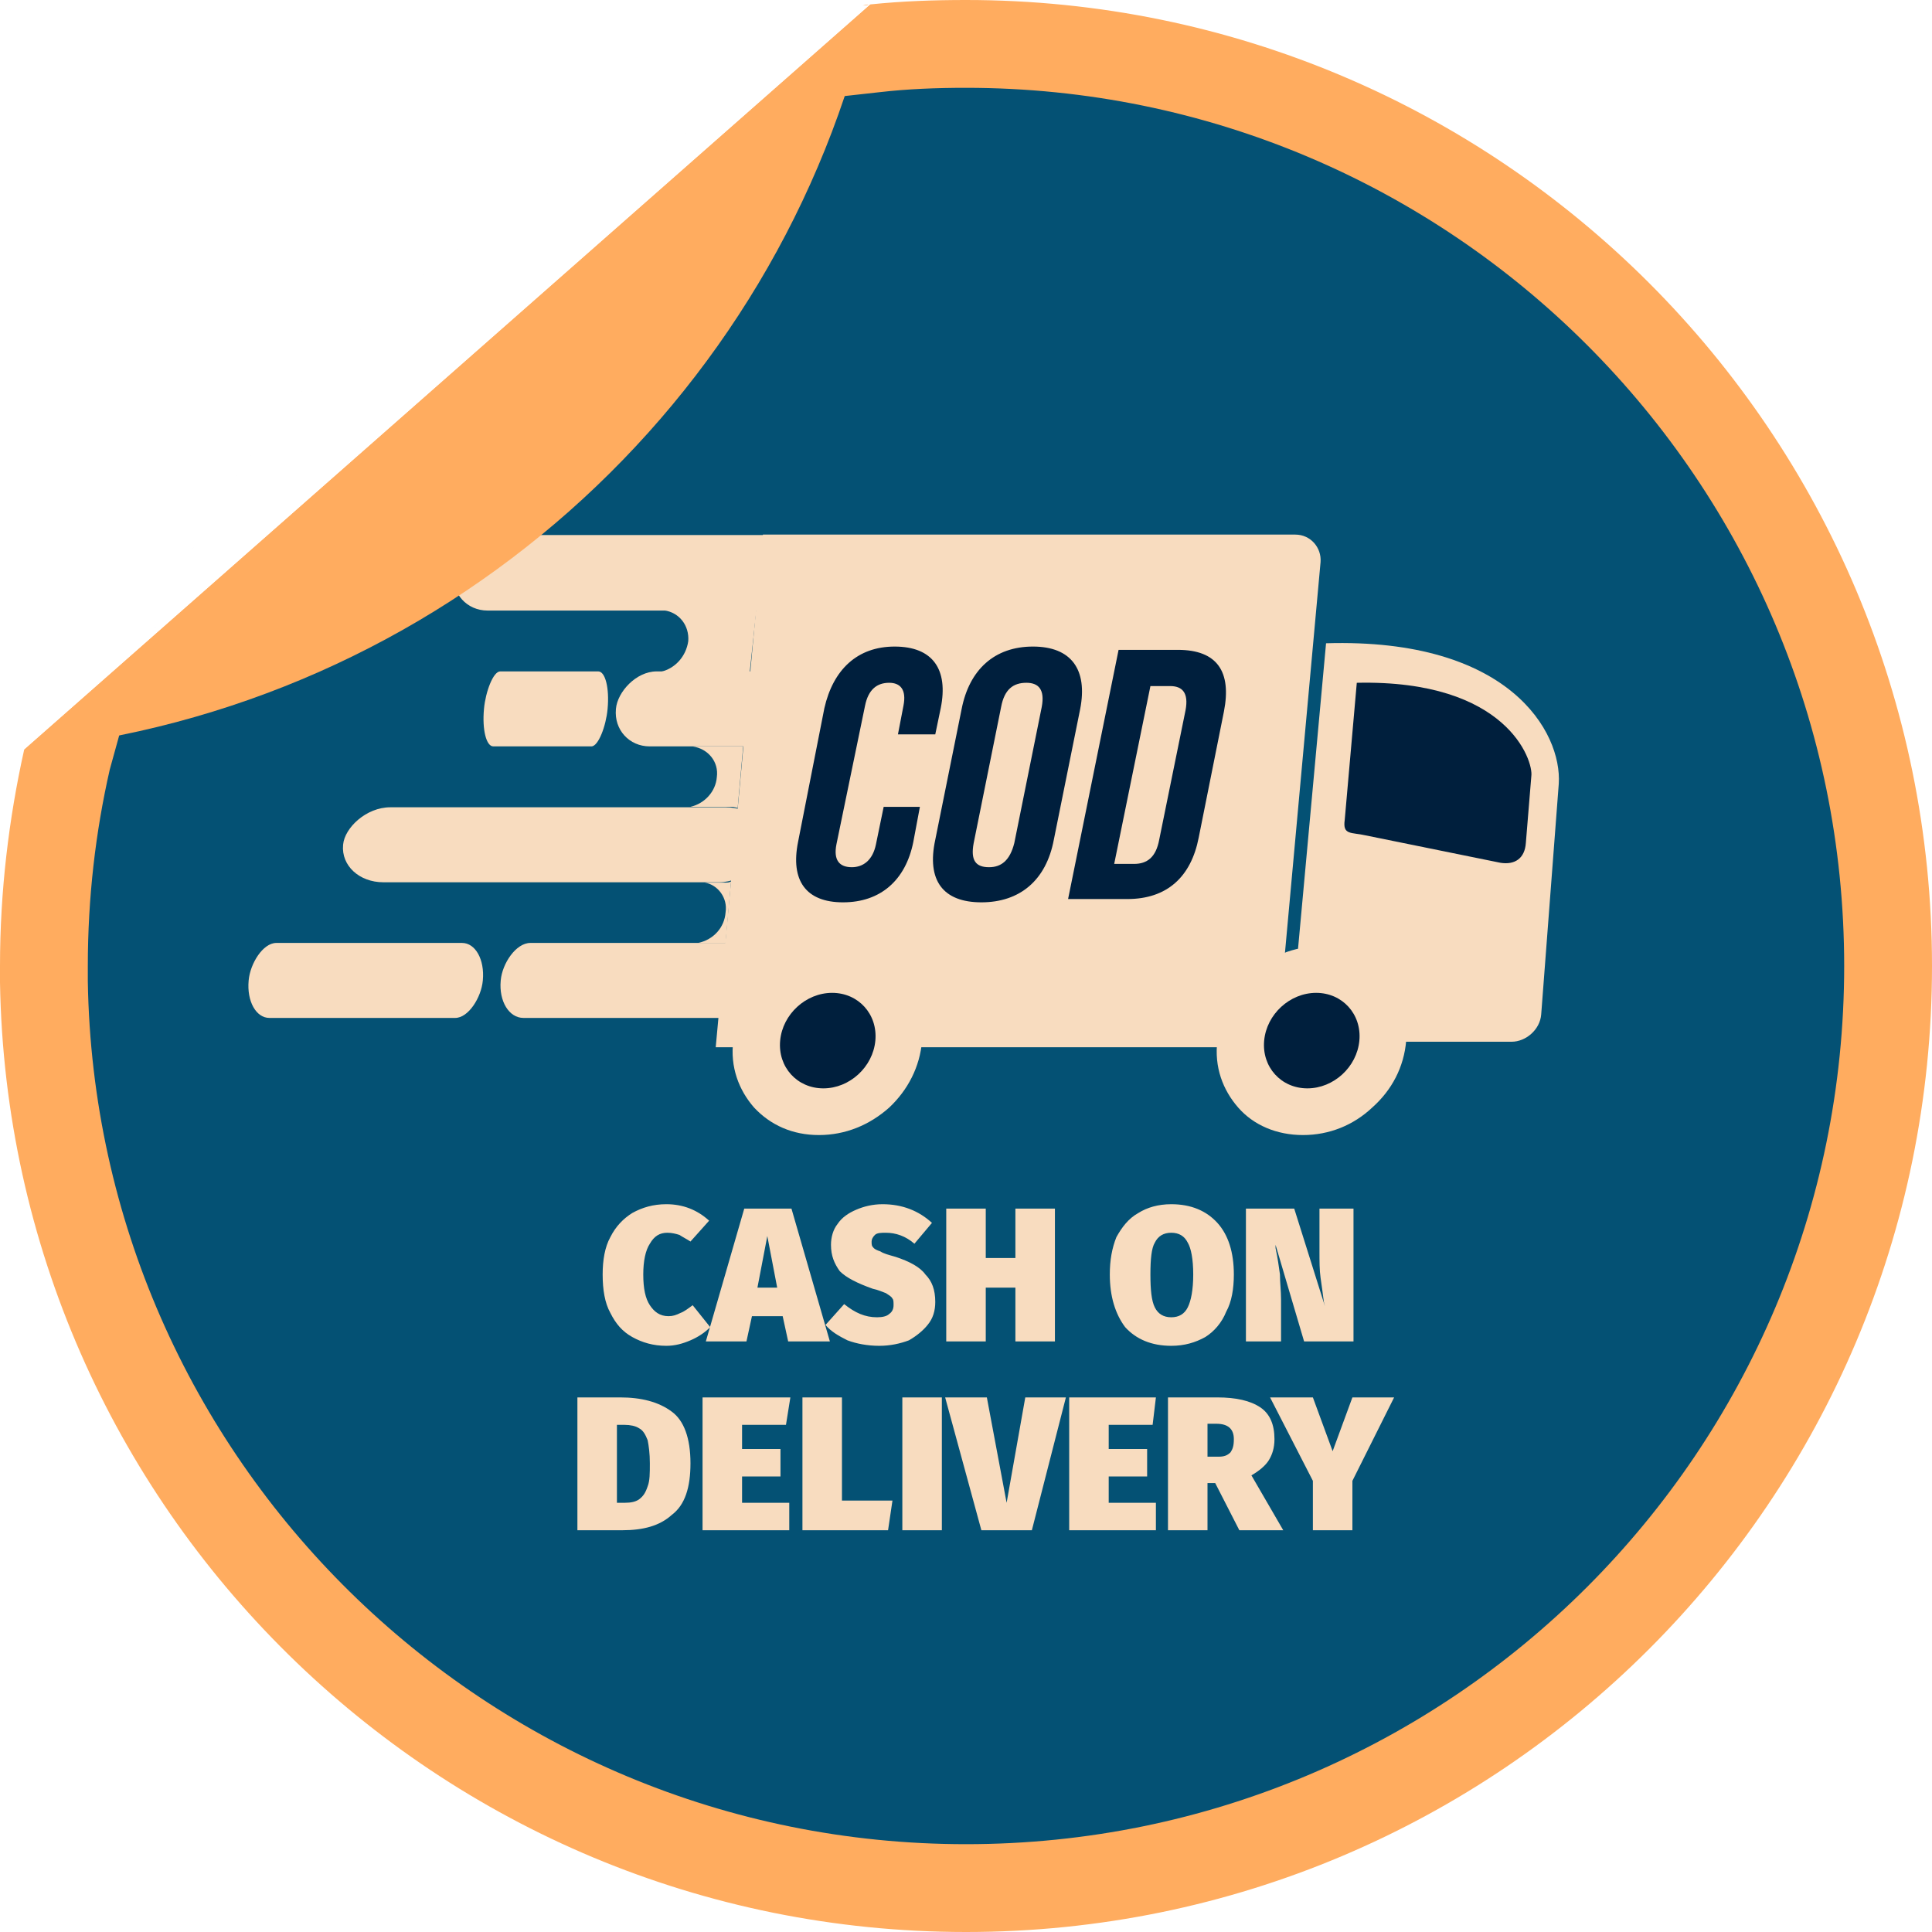
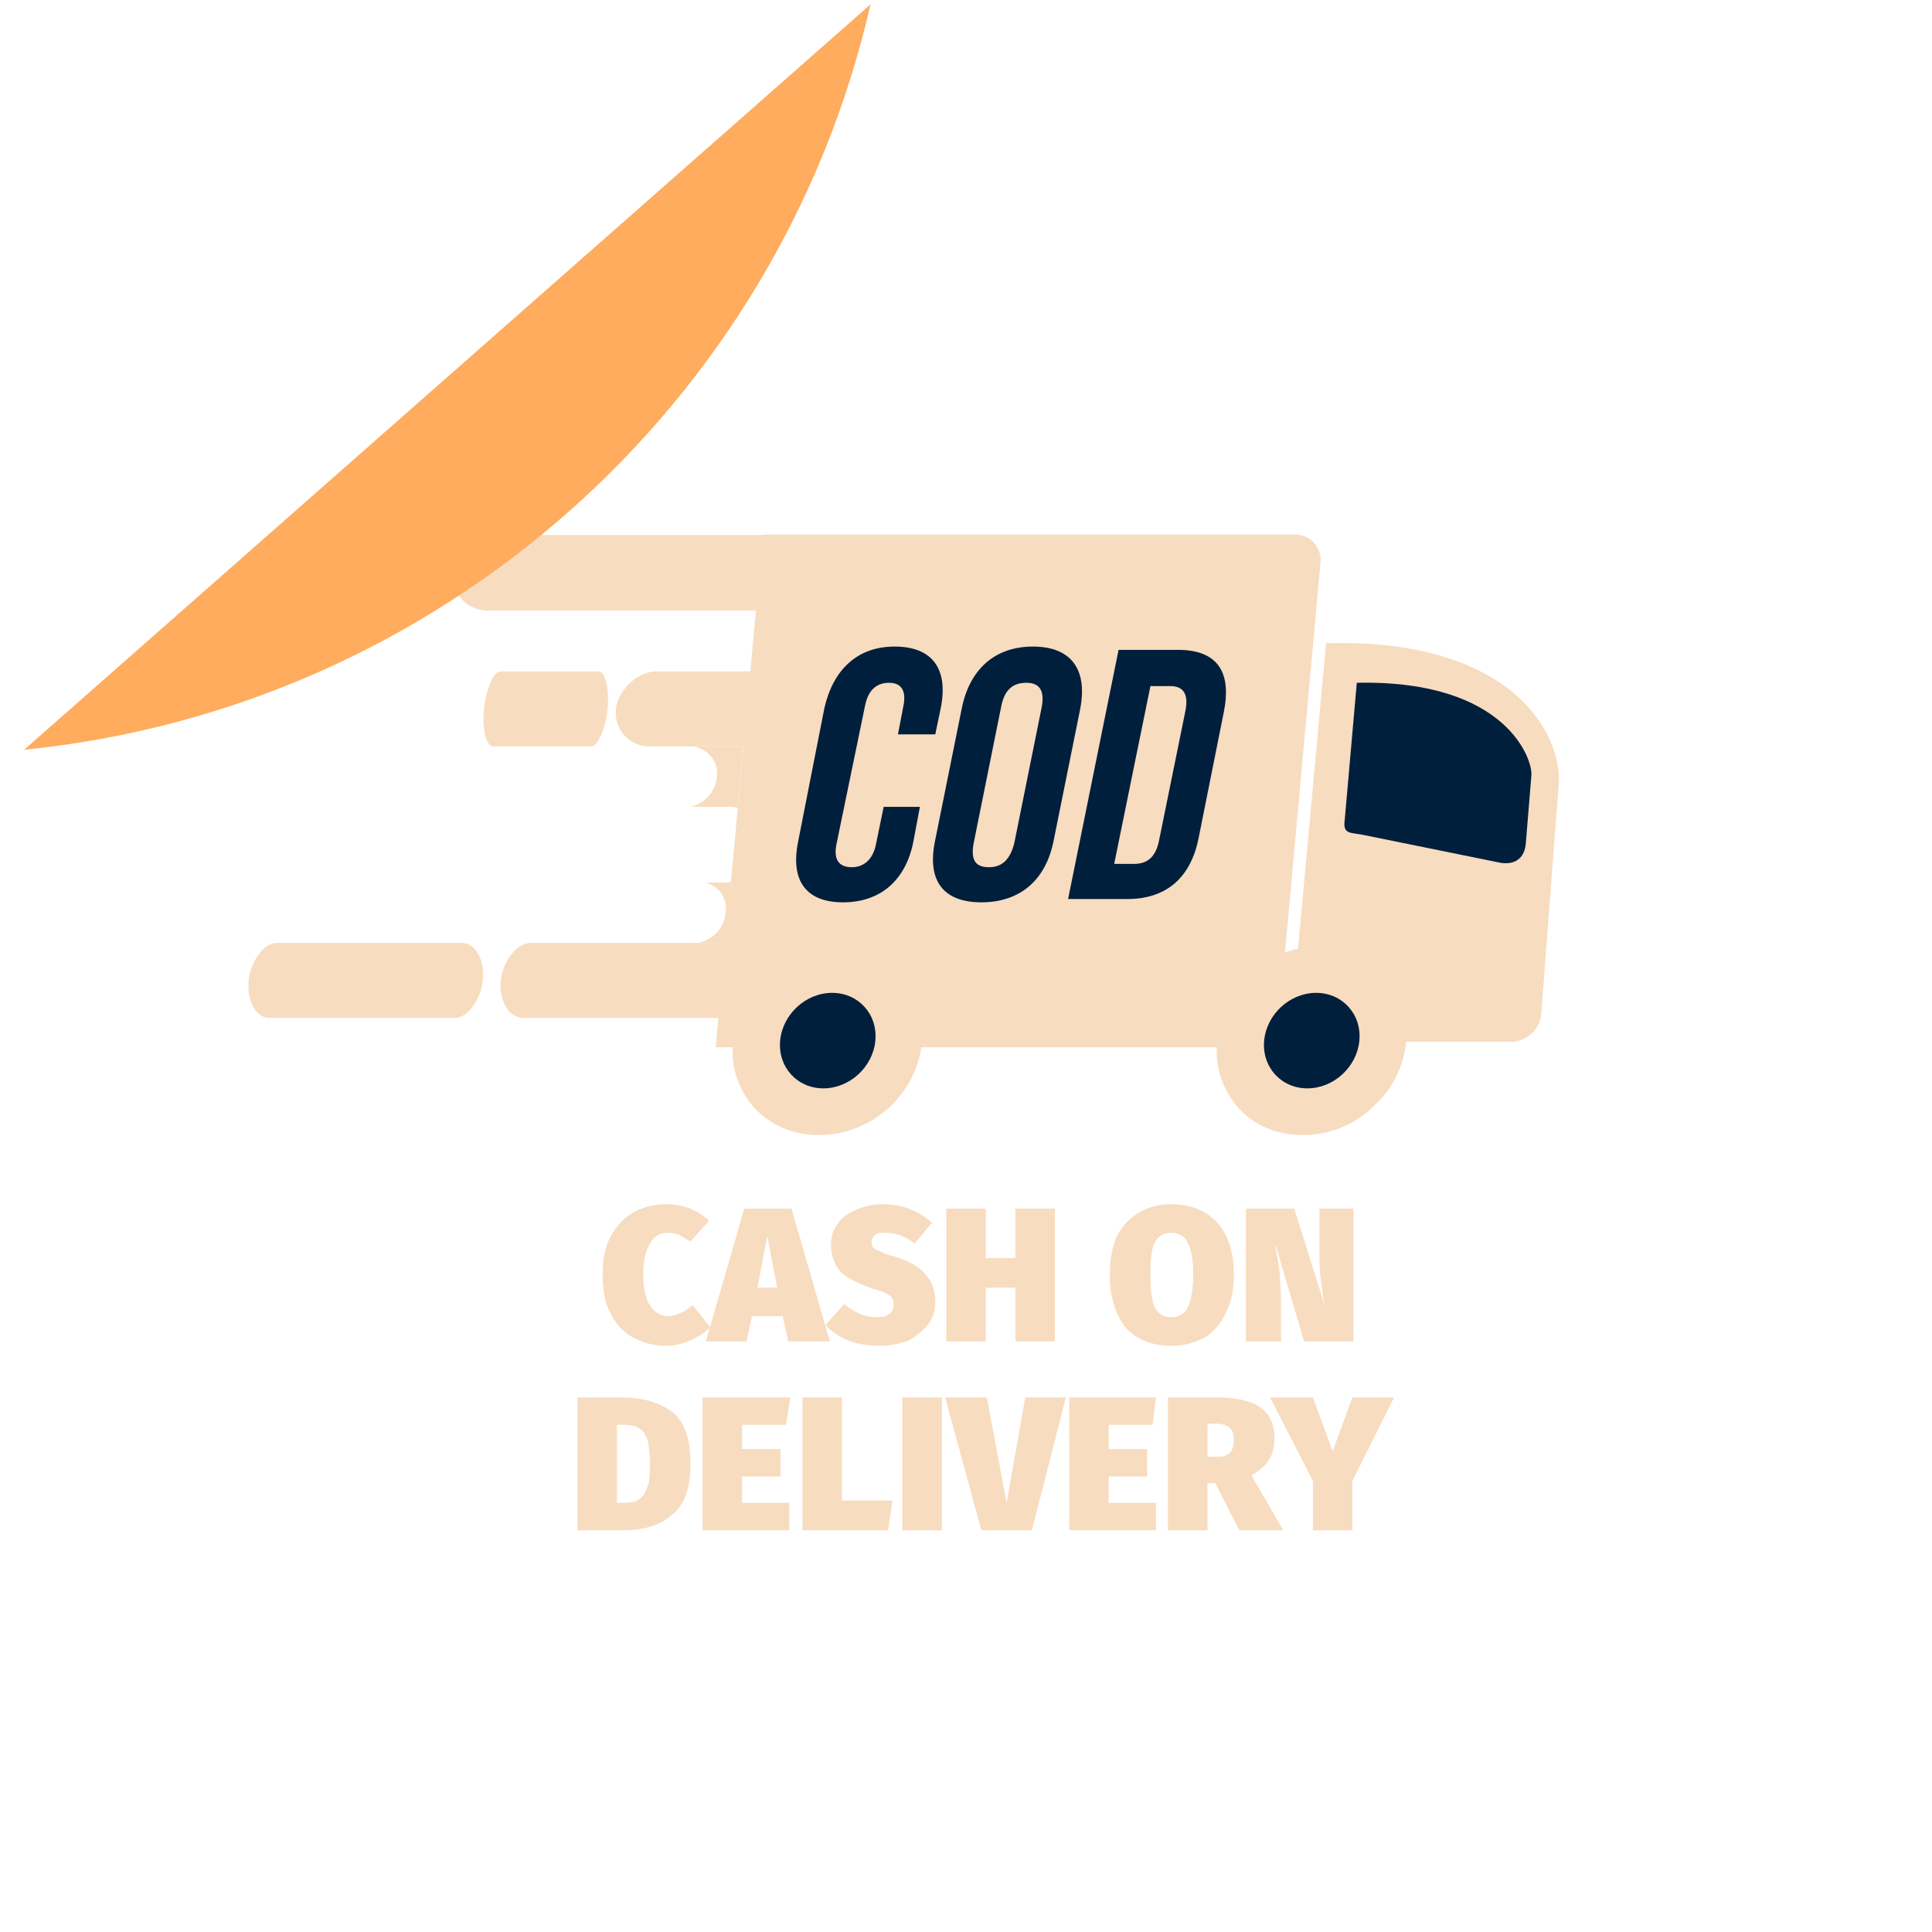
<svg xmlns="http://www.w3.org/2000/svg" clip-rule="evenodd" fill="#000000" fill-rule="evenodd" height="1760" image-rendering="optimizeQuality" preserveAspectRatio="xMidYMid meet" shape-rendering="geometricPrecision" text-rendering="geometricPrecision" version="1" viewBox="0.0 0.0 1760.0 1760.0" width="1760" zoomAndPan="magnify">
  <g>
    <g id="change1_1">
-       <path d="M880 0c486,0 880,394 880,880 0,486 -394,880 -880,880 -481,0 -872,-386 -880,-865 0,-5 0,-10 0,-15 0,-68 8,-134 22,-197l771 -679c29,-3 58,-4 87,-4zm-858 682c1,-1 1,-2 1,-4 0,2 0,3 -1,4zm5 -20c1,-2 1,-4 2,-6 -1,2 -1,4 -2,6zm5 -19c1,-2 2,-5 2,-7 0,2 -1,5 -2,7zm6 -21c1,-1 1,-3 2,-5 -1,2 -1,4 -2,5zm8 -24c0,-1 1,-2 1,-3 0,1 -1,2 -1,3zm7 -18c0,-2 1,-4 2,-6 -1,2 -2,4 -2,6zm7 -19c1,-2 1,-4 2,-6 -1,2 -1,4 -2,6zm8 -20c0,-1 1,-3 2,-5 -1,2 -2,4 -2,5zm9 -23c1,-1 2,-2 2,-3 0,1 -1,2 -2,3zm9 -17c1,-2 2,-4 3,-6 -1,2 -2,4 -3,6zm9 -18c1,-2 2,-4 3,-6 -1,2 -2,4 -3,6zm9 -19c1,-1 2,-3 3,-5 -1,2 -2,4 -3,5zm12 -21c1,-2 2,-3 2,-4 0,1 -1,2 -2,4zm10 -17c1,-2 2,-4 4,-6 -2,2 -3,4 -4,6zm11 -17c1,-2 2,-4 3,-6 -1,2 -2,4 -3,6zm11 -18c1,-1 2,-3 3,-4 -1,1 -2,3 -3,4zm14 -20c1,-1 1,-2 2,-3 -1,1 -1,2 -2,3zm11 -16c2,-1 3,-3 4,-5 -1,2 -2,4 -4,5zm12 -15c2,-2 3,-4 5,-6 -2,2 -3,4 -5,6zm13 -17c2,-1 3,-2 4,-4 -1,2 -2,3 -4,4zm16 -18c1,-1 2,-2 3,-3 -1,1 -2,2 -3,3zm13 -15c2,-2 3,-3 4,-5 -1,2 -2,3 -4,5zm13 -14c2,-2 4,-4 5,-5 -1,1 -3,3 -5,5zm15 -15c1,-2 2,-3 4,-4 -2,1 -3,2 -4,4zm17 -18c1,0 2,-1 3,-2 -1,1 -2,2 -3,2zm15 -13c1,-1 3,-3 4,-4 -1,1 -3,3 -4,4zm14 -13c2,-1 4,-3 5,-4 -1,1 -3,3 -5,4zm16 -13c1,-2 3,-3 4,-4 -1,1 -3,2 -4,4zm19 -16c1,-1 2,-1 3,-2 -1,1 -2,1 -3,2zm16 -12c1,-1 3,-2 5,-4 -2,2 -4,3 -5,4zm15 -11c2,-2 4,-3 6,-4 -2,1 -4,2 -6,4zm18 -12c1,-1 3,-2 4,-3 -1,1 -3,2 -4,3zm20 -14c1,-1 2,-1 3,-2 -1,1 -2,1 -3,2zm17 -10c2,-1 3,-3 5,-4 -2,1 -3,3 -5,4zm17 -10c2,-2 4,-3 6,-4 -2,1 -4,2 -6,4zm18 -11c2,-1 3,-2 5,-2 -2,0 -3,1 -5,2zm22 -11c1,-1 2,-2 3,-2 -1,0 -2,1 -3,2zm17 -9c2,-1 4,-2 6,-3 -2,1 -4,2 -6,3zm18 -9c2,-1 5,-2 7,-2 -2,0 -5,1 -7,2zm20 -8c1,-1 3,-2 5,-2 -2,0 -4,1 -5,2zm23 -10c1,0 2,-1 3,-1 -1,0 -2,1 -3,1zm18 -7c2,-1 4,-1 6,-2 -2,1 -4,1 -6,2zm19 -6c2,-1 4,-2 7,-3 -3,1 -5,2 -7,3zm20 -7c2,-1 4,-1 6,-2 -2,1 -4,1 -6,2zm24 -7c2,-1 3,-1 4,-1 -1,0 -2,0 -4,1zm20 -6c2,0 4,-1 6,-1 -2,0 -4,1 -6,1zm20 -5c2,0 4,-1 6,-1 -2,0 -4,1 -6,1zm21 -4c1,-1 3,-1 5,-1 -2,0 -4,0 -5,1zm25 -5c1,0 2,-1 4,-1 -2,0 -3,1 -4,1zm20 -3c2,-1 4,-1 6,-1 -2,0 -4,0 -6,1zm20 -3c2,-1 5,-1 7,-1 -2,0 -5,0 -7,1zm22 -3c2,0 4,0 5,-1l-5 1z" fill="#ffac5f" />
-     </g>
+       </g>
    <g id="change2_1">
-       <path d="M880 80c442,0 800,358 800,800 0,442 -358,800 -800,800 -437,0 -793,-351 -800,-786 0,-5 0,-9 0,-14 0,-62 7,-122 20,-179l13 -47 652 -566 36 -4c26,-3 52,-4 79,-4zm-780 620c0,-1 1,-2 1,-3 0,1 -1,2 -1,3zm5 -18c0,-2 1,-4 1,-6 0,2 -1,4 -1,6zm4 -18c1,-2 1,-4 2,-6 -1,2 -1,4 -2,6zm6 -18c0,-2 1,-3 1,-5 0,2 -1,3 -1,5zm7 -22c0,-1 0,-2 1,-3 -1,1 -1,2 -1,3zm6 -17c0,-2 1,-4 2,-6 -1,2 -2,4 -2,6zm6 -17c1,-2 2,-4 2,-6 0,2 -1,4 -2,6zm7 -18c1,-2 2,-3 2,-4 0,1 -1,2 -2,4zm9 -21c1,-1 1,-2 2,-3 -1,1 -1,2 -2,3zm8 -16c1,-2 2,-3 2,-5 0,2 -1,3 -2,5zm8 -16c1,-2 2,-4 3,-6 -1,2 -2,4 -3,6zm9 -17c0,-2 1,-3 2,-4 -1,1 -2,2 -2,4zm11 -20c0,-1 1,-2 1,-3 0,1 -1,2 -1,3zm9 -15c1,-2 2,-3 3,-5 -1,2 -2,3 -3,5zm9 -15c1,-2 2,-4 3,-6 -1,2 -2,4 -3,6zm10 -16c1,-2 2,-3 3,-4 -1,1 -2,2 -3,4zm13 -19c1,-1 1,-2 2,-2 -1,0 -1,1 -2,2zm11 -14c1,-2 2,-3 3,-5 -1,2 -2,3 -3,5zm10 -14c2,-2 3,-3 4,-5 -1,2 -2,3 -4,5zm12 -15c1,-1 2,-3 3,-4 -1,1 -2,3 -3,4zm15 -17c0,-1 1,-2 2,-3 -1,1 -2,2 -2,3zm11 -13c2,-2 3,-3 4,-5 -1,2 -2,3 -4,5zm12 -14c2,-1 3,-2 5,-4 -2,2 -3,3 -5,4zm14 -13c1,-1 2,-2 3,-4 -1,2 -2,3 -3,4zm16 -16c0,-1 1,-1 2,-2 -1,1 -2,1 -2,2zm12 -12c2,-1 3,-2 5,-4 -2,2 -3,3 -5,4zm14 -12c1,-1 3,-2 4,-4 -1,2 -3,3 -4,4zm14 -12c1,-1 3,-2 4,-3 -1,1 -3,2 -4,3zm18 -14c0,-1 1,-2 2,-2 -1,0 -2,1 -2,2zm14 -11c1,-1 3,-2 4,-3 -1,1 -3,2 -4,3zm14 -10c2,-2 3,-3 5,-4 -2,1 -3,2 -5,4zm16 -11c1,-1 2,-2 4,-3 -2,1 -3,2 -4,3zm18 -13c1,0 2,-1 3,-2 -1,1 -2,2 -3,2zm15 -9c2,-1 4,-2 5,-3 -1,1 -3,2 -5,3zm16 -9c2,-1 3,-2 5,-3 -2,1 -3,2 -5,3zm16 -10c2,-1 3,-1 5,-2 -2,1 -3,1 -5,2zm20 -10c1,-1 2,-1 3,-2 -1,1 -2,1 -3,2zm16 -8c2,-1 4,-2 6,-3 -2,1 -4,2 -6,3zm17 -8c1,-1 3,-2 5,-3 -2,1 -4,2 -5,3zm17 -8c2,0 3,-1 5,-2 -2,1 -3,2 -5,2zm21 -8c1,-1 2,-1 3,-2 -1,1 -2,1 -3,2zm17 -7c2,-1 4,-1 6,-2 -2,1 -4,1 -6,2zm17 -6c2,-1 4,-1 6,-2 -2,1 -4,1 -6,2zm19 -6c1,-1 3,-1 4,-1 -1,0 -3,0 -4,1zm21 -7c2,0 3,0 4,-1 -1,1 -2,1 -4,1zm18 -4c2,-1 4,-1 6,-2 -2,1 -4,1 -6,2zm18 -5c2,0 4,-1 6,-1 -2,0 -4,1 -6,1zm19 -4c2,0 3,-1 5,-1 -2,0 -3,1 -5,1zm23 -5c1,0 2,0 3,0 -1,0 -2,0 -3,0zm18 -3c2,0 4,0 6,0 -2,0 -4,0 -6,0zm19 -2c2,-1 4,-1 6,-1 -2,0 -4,0 -6,1zm19 -3c2,0 4,0 5,0l-5 0z" fill="#045174" />
-     </g>
+       </g>
    <g id="change3_1">
      <path d="M695 487l485 0c14,0 24,12 23,25l-38 417c-1,13 -14,25 -27,25l-486 0 43 -467z" fill="#f8dcbf" />
    </g>
    <g id="change3_2">
      <path d="M1199 949l178 0c13,0 26,-11 27,-25l16 -210c3,-47 -45,-133 -212,-128l-31 338c-2,14 9,25 22,25z" fill="#f8dcbf" />
    </g>
    <g id="change4_1">
      <path d="M1236 622c137,-3 161,71 159,85l-5 61c-1,14 -10,20 -23,18l-123 -25c-13,-3 -21,0 -19,-14l11 -125z" fill="#001f3d" />
    </g>
    <g id="change3_3">
      <ellipse fill="#f8dcbf" rx="177" ry="174" transform="matrix(.455 0 -.042 .463 754.06 947.968)" />
    </g>
    <g id="change3_4">
      <path d="M762 862c24,0 45,9 59,25 14,16 22,37 19,61 -2,24 -13,45 -30,61 -18,16 -40,25 -64,25 -24,0 -44,-9 -59,-25 -14,-16 -22,-37 -19,-61 2,-24 13,-45 31,-61 17,-16 39,-25 63,-25zm49 33c-12,-13 -30,-21 -50,-21 -21,0 -40,8 -55,21 -14,14 -24,32 -26,53 -2,20 4,39 17,53 12,13 30,21 50,21 21,0 40,-8 55,-21 14,-14 25,-33 26,-53 2,-21 -4,-39 -17,-53z" fill="#f8dcbf" fill-rule="nonzero" />
    </g>
    <g id="change4_2">
      <ellipse fill="#001f3d" rx="177" ry="174" transform="matrix(.245 0 -.023 .25 754.06 947.968)" />
    </g>
    <g id="change3_5">
      <ellipse fill="#f8dcbf" rx="177" ry="174" transform="matrix(.455 0 -.042 .463 1194.98 947.968)" />
    </g>
    <g id="change3_6">
      <path d="M1203 862c24,0 44,9 59,25 14,16 22,37 19,61 -2,24 -13,45 -31,61 -17,16 -39,25 -63,25 -24,0 -45,-9 -59,-25 -14,-16 -22,-37 -19,-61 2,-24 13,-45 30,-61 18,-16 40,-25 64,-25zm49 33c-12,-13 -30,-21 -50,-21 -21,0 -40,8 -55,21 -14,14 -24,32 -26,53 -2,20 4,39 17,53 12,13 30,21 50,21 21,0 40,-8 55,-21 14,-14 24,-33 26,-53 2,-21 -4,-39 -17,-53z" fill="#f8dcbf" fill-rule="nonzero" />
    </g>
    <g id="change4_3">
      <ellipse fill="#001f3d" rx="177" ry="174" transform="matrix(.245 0 -.023 .25 1194.98 947.968)" />
    </g>
    <g id="change3_7">
      <rect fill="#f8dcbf" height="165" rx="82" ry="82" transform="matrix(-.417 0 -.038 .417 746.981 487.403)" width="793" />
    </g>
    <g id="change3_8">
      <rect fill="#f8dcbf" height="165" rx="82" ry="82" transform="matrix(-.414 0 -.038 .414 892.533 611.63)" width="793" />
    </g>
    <g id="change3_9">
-       <rect fill="#f8dcbf" height="165" rx="82" ry="82" transform="matrix(-.486 0 -.038 .414 701.092 735.42)" width="793" />
-     </g>
+       </g>
    <g id="change3_10">
      <rect fill="#f8dcbf" height="165" rx="82" ry="82" transform="matrix(-.291 0 -.038 .414 690.049 858.989)" width="793" />
    </g>
    <g id="change3_11">
-       <path d="M683 612l-81 0c13,-3 23,-14 25,-28 1,-14 -8,-26 -22,-28l84 0 -6 56z" fill="#f8dcbf" />
-     </g>
+       </g>
    <g id="change3_12">
      <path d="M631 680l46 0 -5 56c-1,0 -3,-1 -5,-1l-38 0c13,-3 23,-14 24,-27 2,-14 -8,-26 -22,-28z" fill="#f8dcbf" />
    </g>
    <g id="change3_13">
      <path d="M636 859c14,-3 24,-14 25,-28 2,-13 -7,-25 -19,-27l19 0c2,0 3,0 5,-1l-5 56c-2,0 -3,0 -5,0l-20 0z" fill="#f8dcbf" />
    </g>
    <g id="change3_14">
      <rect fill="#f8dcbf" height="165" rx="82" ry="82" transform="matrix(-.142 0 -.038 .414 556.636 611.63)" width="793" />
    </g>
    <g id="change3_15">
      <rect fill="#f8dcbf" height="165" rx="82" ry="82" transform="matrix(-.269 0 -.038 .414 442.975 858.989)" width="793" />
    </g>
    <g id="change4_4">
      <path d="M768 822c34,0 57,-20 64,-55l6 -32 -33 0 -7 34c-3,15 -12,21 -22,21 -11,0 -17,-6 -14,-21l26 -126c3,-15 11,-21 22,-21 10,0 16,6 13,21l-5 26 34 0 5 -24c7,-35 -7,-56 -42,-56 -34,0 -56,21 -64,56l-24 122c-7,35 7,55 41,55zm126 0c35,0 59,-20 66,-57l24 -119c7,-36 -8,-57 -43,-57 -35,0 -58,21 -65,57l-24 119c-8,37 7,57 42,57zm7 -32c-12,0 -17,-6 -14,-22l25 -124c3,-16 11,-22 23,-22 11,0 17,6 14,22l-25 124c-4,16 -12,22 -23,22zm72 29l54 0c36,0 58,-20 65,-56l23 -115c7,-36 -6,-56 -42,-56l-54 0 -46 227zm42 -32l33 -162 18 0c11,0 17,6 14,22l-24 118c-3,16 -11,22 -23,22l-18 0z" fill="#001f3d" />
    </g>
    <g id="change3_16">
      <path d="M607 1097c15,0 28,5 39,15l-17 19c-3,-2 -7,-4 -10,-6 -3,-1 -7,-2 -11,-2 -7,0 -12,3 -16,10 -4,6 -6,16 -6,28 0,13 2,22 6,28 4,6 9,10 17,10 4,0 7,-1 11,-3 3,-1 7,-4 11,-7l16 20c-5,5 -11,9 -18,12 -7,3 -14,5 -22,5 -12,0 -22,-3 -31,-8 -9,-5 -15,-12 -20,-22 -5,-9 -7,-21 -7,-35 0,-13 2,-25 7,-34 5,-10 12,-17 20,-22 9,-5 19,-8 31,-8zm111 125l-5 -23 -28 0 -5 23 -37 0 35 -121 43 0 35 121 -38 0zm-28 -49l18 0 -9 -47 -9 47zm114 -76c18,0 33,6 45,17l-16 19c-8,-7 -17,-10 -26,-10 -4,0 -8,0 -10,2 -2,2 -3,4 -3,6 0,3 0,4 2,6 1,1 3,2 6,3 3,2 7,3 14,5 12,4 22,9 27,16 6,6 9,14 9,25 0,8 -2,15 -7,21 -4,5 -10,10 -17,14 -8,3 -17,5 -27,5 -11,0 -21,-2 -29,-5 -8,-4 -15,-8 -20,-14l17 -19c10,8 19,12 30,12 5,0 9,-1 11,-3 3,-2 4,-5 4,-8 0,-3 0,-5 -1,-6 -1,-2 -3,-3 -6,-5 -3,-1 -7,-3 -12,-4 -14,-5 -24,-10 -30,-16 -5,-7 -8,-14 -8,-24 0,-7 2,-14 6,-19 4,-6 10,-10 17,-13 7,-3 15,-5 24,-5zm121 125l0 -49 -27 0 0 49 -36 0 0 -121 36 0 0 45 27 0 0 -45 36 0 0 121 -36 0zm142 -125c18,0 32,6 42,17 10,11 15,27 15,47 0,13 -2,25 -7,34 -4,10 -11,18 -19,23 -9,5 -19,8 -31,8 -18,0 -32,-6 -42,-17 -9,-12 -14,-28 -14,-48 0,-13 2,-24 6,-34 5,-9 11,-17 20,-22 8,-5 18,-8 30,-8zm0 26c-7,0 -12,3 -15,9 -3,5 -4,15 -4,29 0,14 1,24 4,30 3,6 8,9 15,9 7,0 12,-3 15,-9 3,-6 5,-16 5,-30 0,-14 -2,-24 -5,-29 -3,-6 -8,-9 -15,-9zm166 99l-45 0 -26 -88 0 3c2,9 3,17 4,24 0,7 1,15 1,23l0 38 -32 0 0 -121 44 0 28 89 -1 -4c-1,-8 -2,-15 -3,-22 -1,-7 -1,-15 -1,-24l0 -39 31 0 0 121zm-668 51c19,0 35,4 47,13 11,8 17,24 17,47 0,22 -5,38 -17,47 -11,10 -26,14 -45,14l-41 0 0 -121 39 0zm-3 25l0 71 7 0c6,0 10,-1 13,-3 4,-3 6,-6 8,-12 2,-5 2,-12 2,-21 0,-9 -1,-16 -2,-21 -2,-5 -4,-9 -8,-11 -3,-2 -8,-3 -13,-3l-7 0zm158 -25l-4 25 -40 0 0 22 35 0 0 25 -35 0 0 24 43 0 0 25 -79 0 0 -121 80 0zm47 0l0 94 46 0 -4 27 -78 0 0 -121 36 0zm91 0l0 121 -36 0 0 -121 36 0zm113 0l-31 121 -46 0 -33 -121 38 0 18 96 17 -96 37 0zm82 0l-3 25 -40 0 0 22 35 0 0 25 -35 0 0 24 43 0 0 25 -79 0 0 -121 79 0zm54 78l-7 0 0 43 -36 0 0 -121 45 0c17,0 30,3 39,9 9,6 13,16 13,29 0,8 -2,14 -5,19 -3,5 -9,10 -16,14l29 50 -40 0 -22 -43zm-7 -24l10 0c5,0 8,-1 11,-4 2,-3 3,-6 3,-12 0,-9 -5,-14 -16,-14l-8 0 0 30zm170 -54l-38 76 0 45 -36 0 0 -45 -39 -76 39 0 18 49 18 -49 38 0z" fill="#f8dcbf" />
    </g>
    <g id="change1_2">
      <path d="M793 4l-771 679c379,-38 688,-315 771,-679z" fill="#ffac5f" />
    </g>
  </g>
</svg>